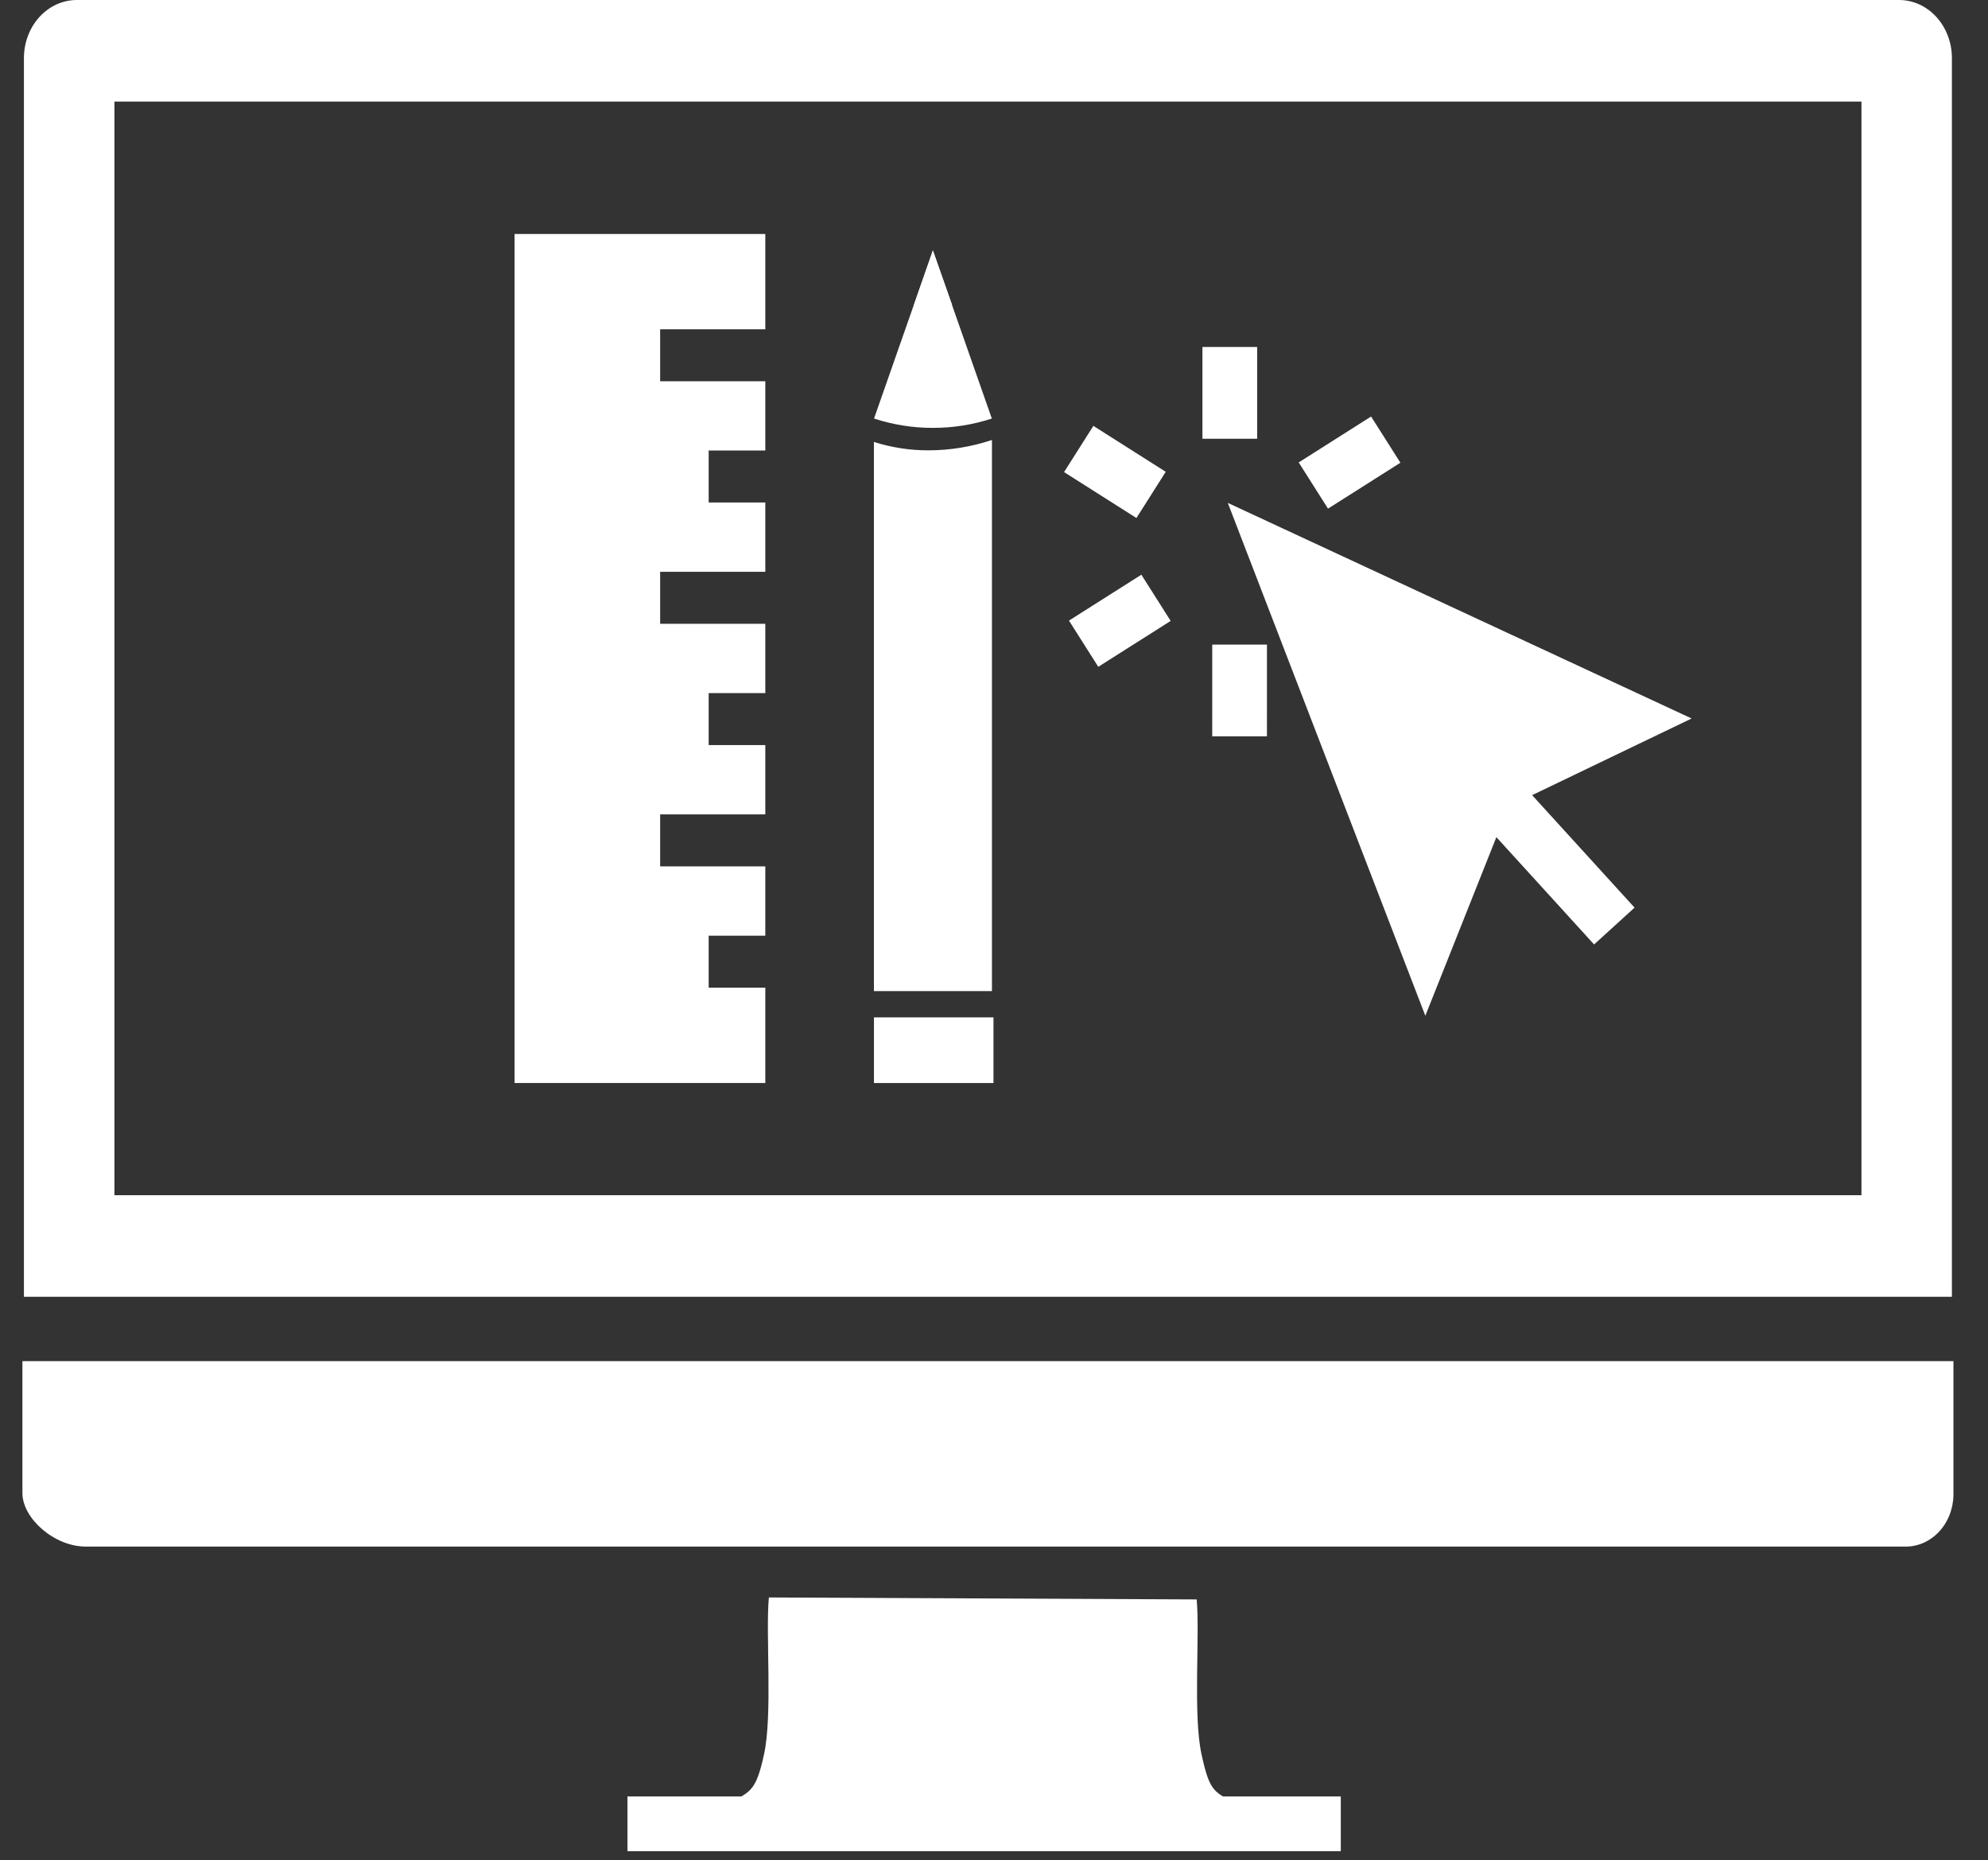
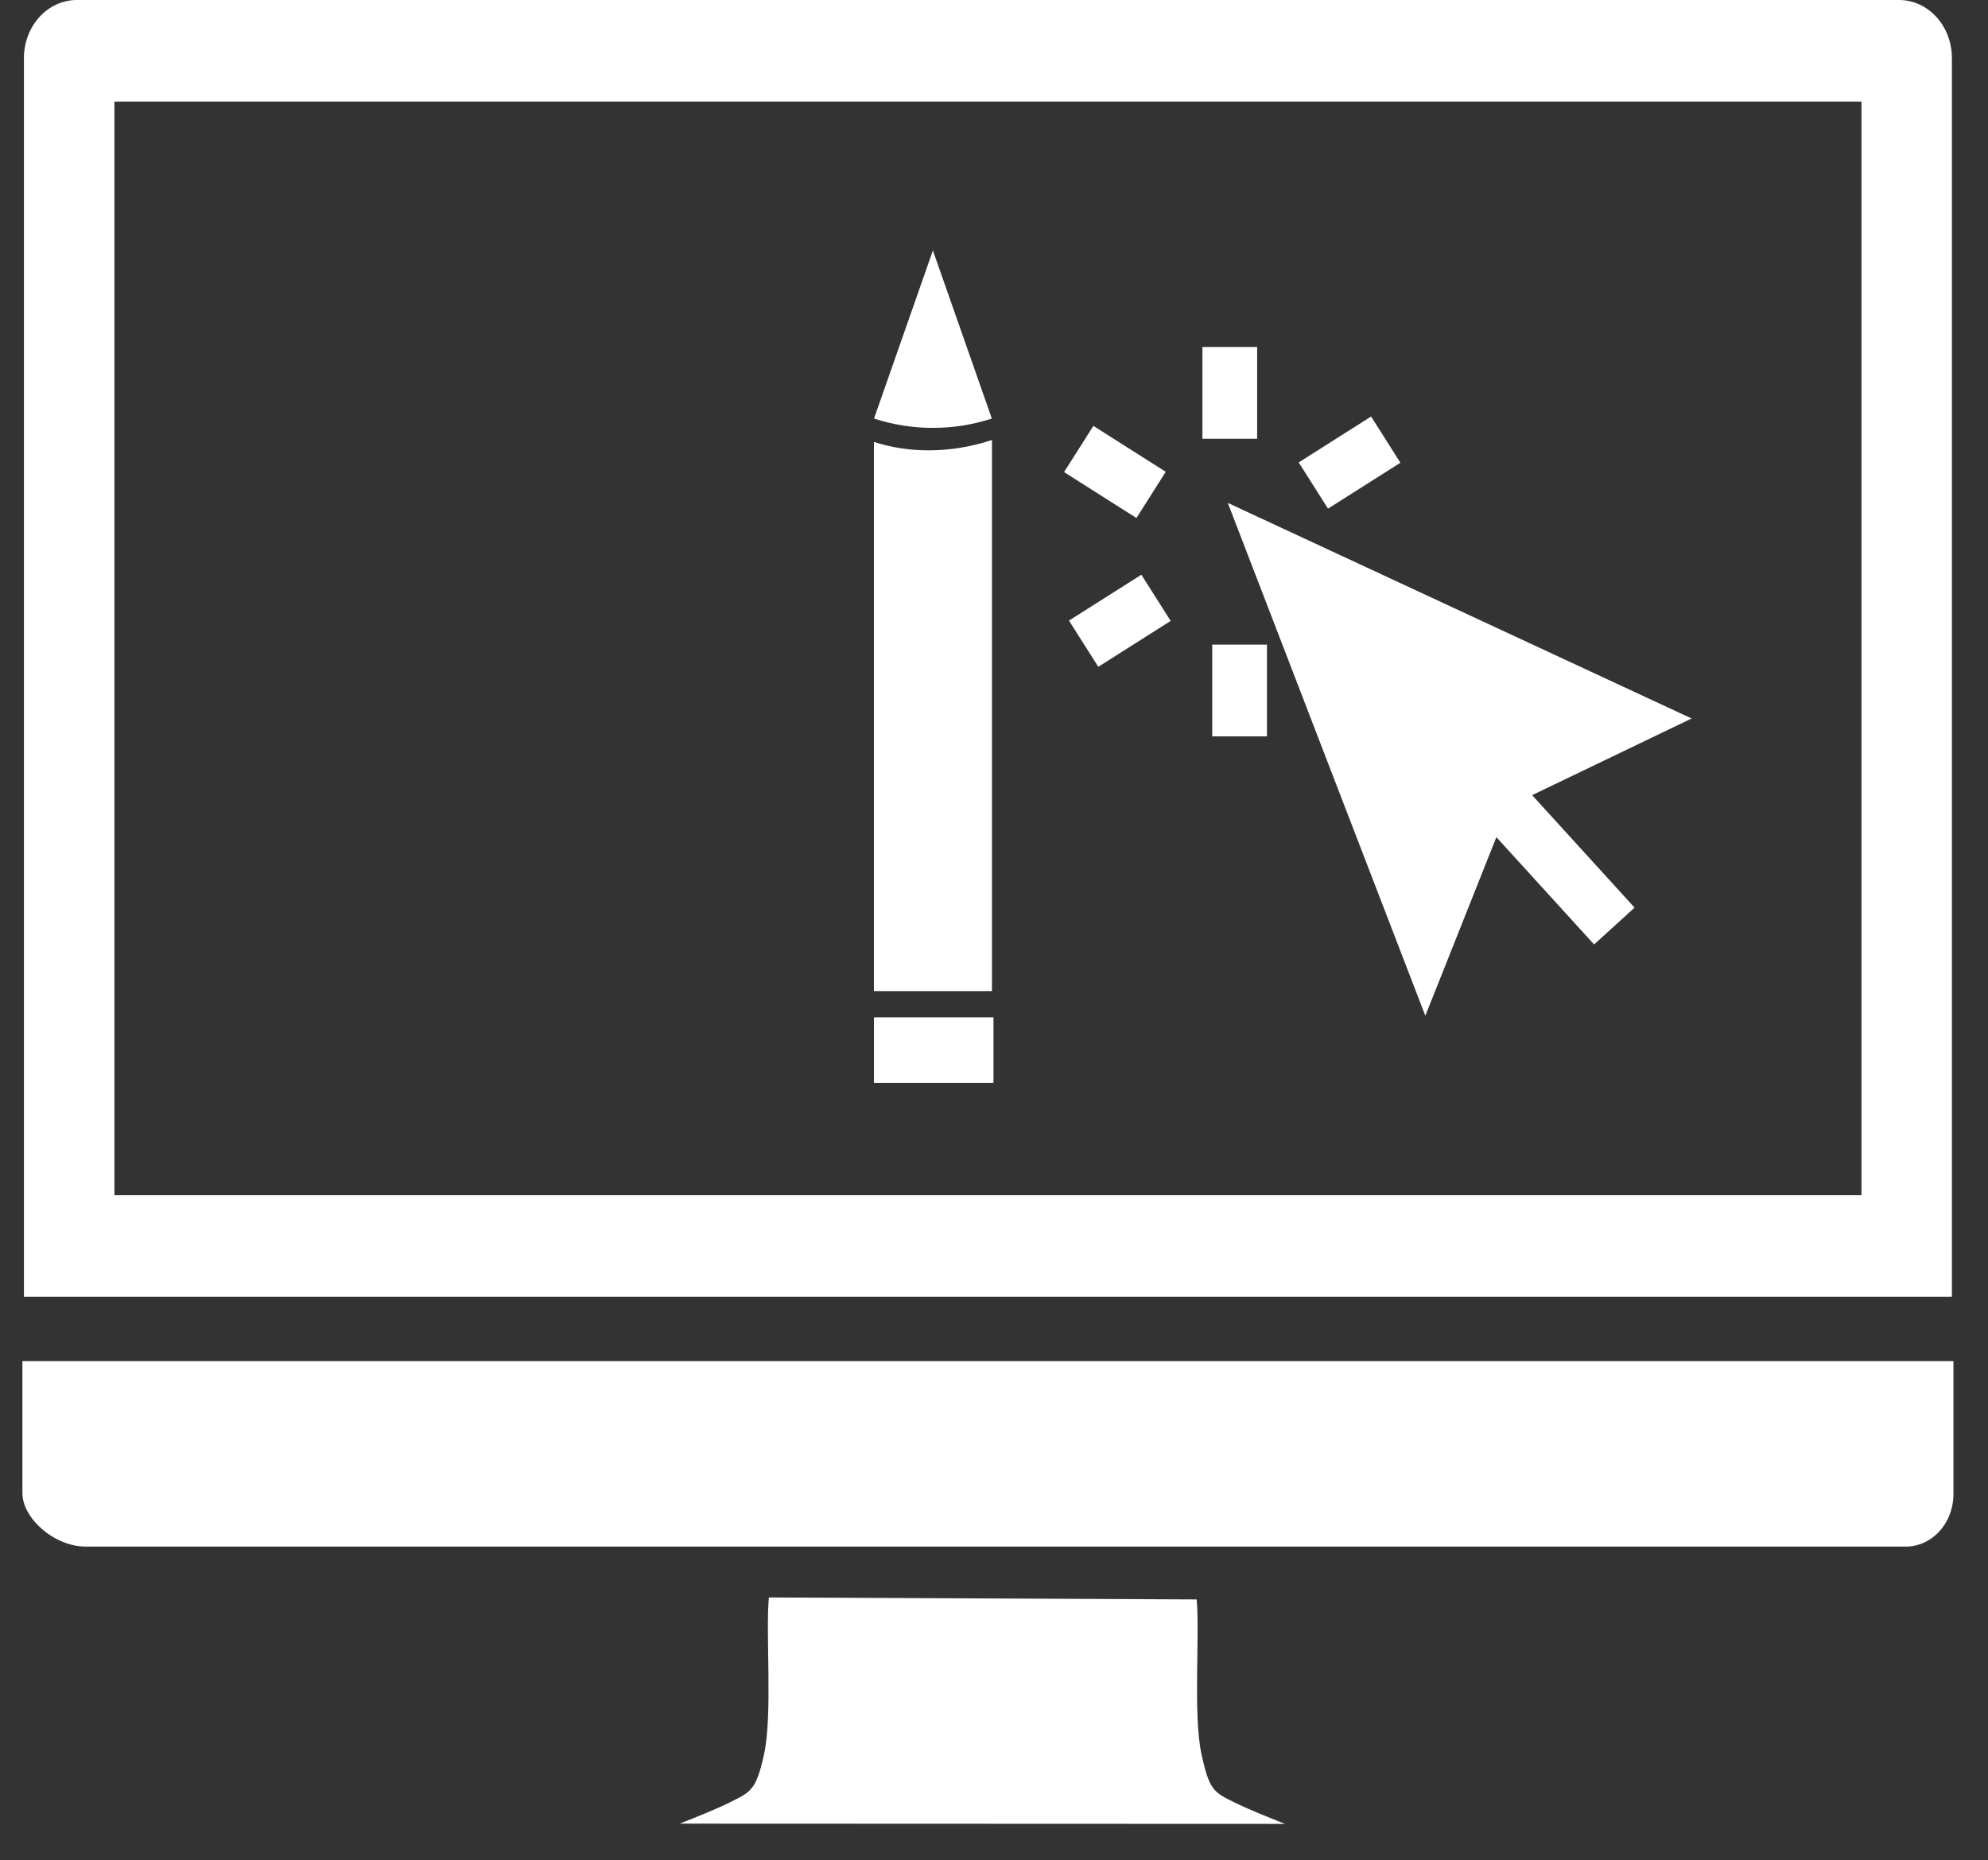
<svg xmlns="http://www.w3.org/2000/svg" width="109" height="102" viewBox="0 0 109 102" fill="none">
  <rect x="0" y="0" width="109" height="102" fill="#333333" stroke="none" />
  <path d="M107.021 71.1H1.312V3.179C1.313 2.336 1.619 1.528 2.161 0.932C2.704 0.336 3.44 0.001 4.207 0L104.123 0C104.891 0 105.628 0.335 106.171 0.931C106.714 1.527 107.02 2.336 107.021 3.179V71.1ZM6.274 5.569V65.53H102.062V5.569H6.274Z" fill="white" />
  <path d="M1.229 74.629V81.864C1.229 83.251 2.98 84.795 4.692 84.795H104.37C104.719 84.812 105.067 84.752 105.395 84.62C105.722 84.487 106.022 84.283 106.277 84.021C106.532 83.759 106.736 83.444 106.878 83.094C107.021 82.744 107.098 82.366 107.105 81.983V74.629H1.229Z" fill="white" />
  <path d="M70.455 100C69.515 99.631 68.383 99.17 67.714 98.84C66.547 98.255 66.316 98.188 65.881 96.2C65.403 94.028 65.795 89.694 65.612 87.694L42.156 87.586C41.972 89.583 42.368 94.028 41.888 96.201C41.452 98.191 41.145 98.255 39.975 98.841C39.316 99.168 38.2 99.623 37.266 99.987" fill="white" />
-   <path d="M34.404 99.996H73.514" stroke="white" stroke-width="3" />
  <path d="M47.916 54.34V24.231C48.894 24.541 49.907 24.696 50.925 24.691C52.089 24.688 53.246 24.5 54.36 24.133L54.374 24.129L54.388 24.125V54.34H47.916Z" fill="white" />
  <path d="M51.15 23.459C52.244 23.462 53.333 23.29 54.381 22.948L51.15 13.731L47.922 22.948C48.97 23.289 50.057 23.462 51.15 23.459Z" fill="white" />
-   <path d="M50.1 16.745C50.424 16.773 50.753 16.798 51.094 16.798C51.465 16.797 51.837 16.774 52.206 16.731L51.149 13.73L50.1 16.745Z" fill="white" />
-   <path d="M41.961 59.379H28.213V12.829H41.961V18.055H36.195V20.904H41.961V24.7H38.856V27.551H41.961V31.351H36.195V34.202H41.961V38.002H38.856V40.851H41.961V44.651H36.195V47.502H41.961V51.302H38.856V54.151H41.961V59.376V59.379Z" fill="white" />
  <path d="M67.428 24.056V19.024" stroke="white" stroke-width="3" />
  <path d="M63.113 27.135L59.145 24.617" stroke="white" stroke-width="3" />
  <path d="M63.383 32.777L59.414 35.293" stroke="white" stroke-width="3" />
  <path d="M67.966 35.341L67.965 40.373" stroke="white" stroke-width="3" />
  <path d="M72.279 32.264L76.246 34.782" stroke="white" stroke-width="3" />
  <path d="M72.01 26.621L75.979 24.104" stroke="white" stroke-width="3" />
  <path d="M81.986 43.607L88.512 50.773" stroke="white" stroke-width="3" />
-   <path d="M70.053 30.498L89.24 39.416L81.537 43.118L78.172 51.577L70.053 30.498Z" fill="white" stroke="white" stroke-width="3" />
+   <path d="M70.053 30.498L89.24 39.416L81.537 43.118L78.172 51.577Z" fill="white" stroke="white" stroke-width="3" />
  <path d="M54.471 55.781H47.918V59.38H54.471V55.781Z" fill="white" />
</svg>